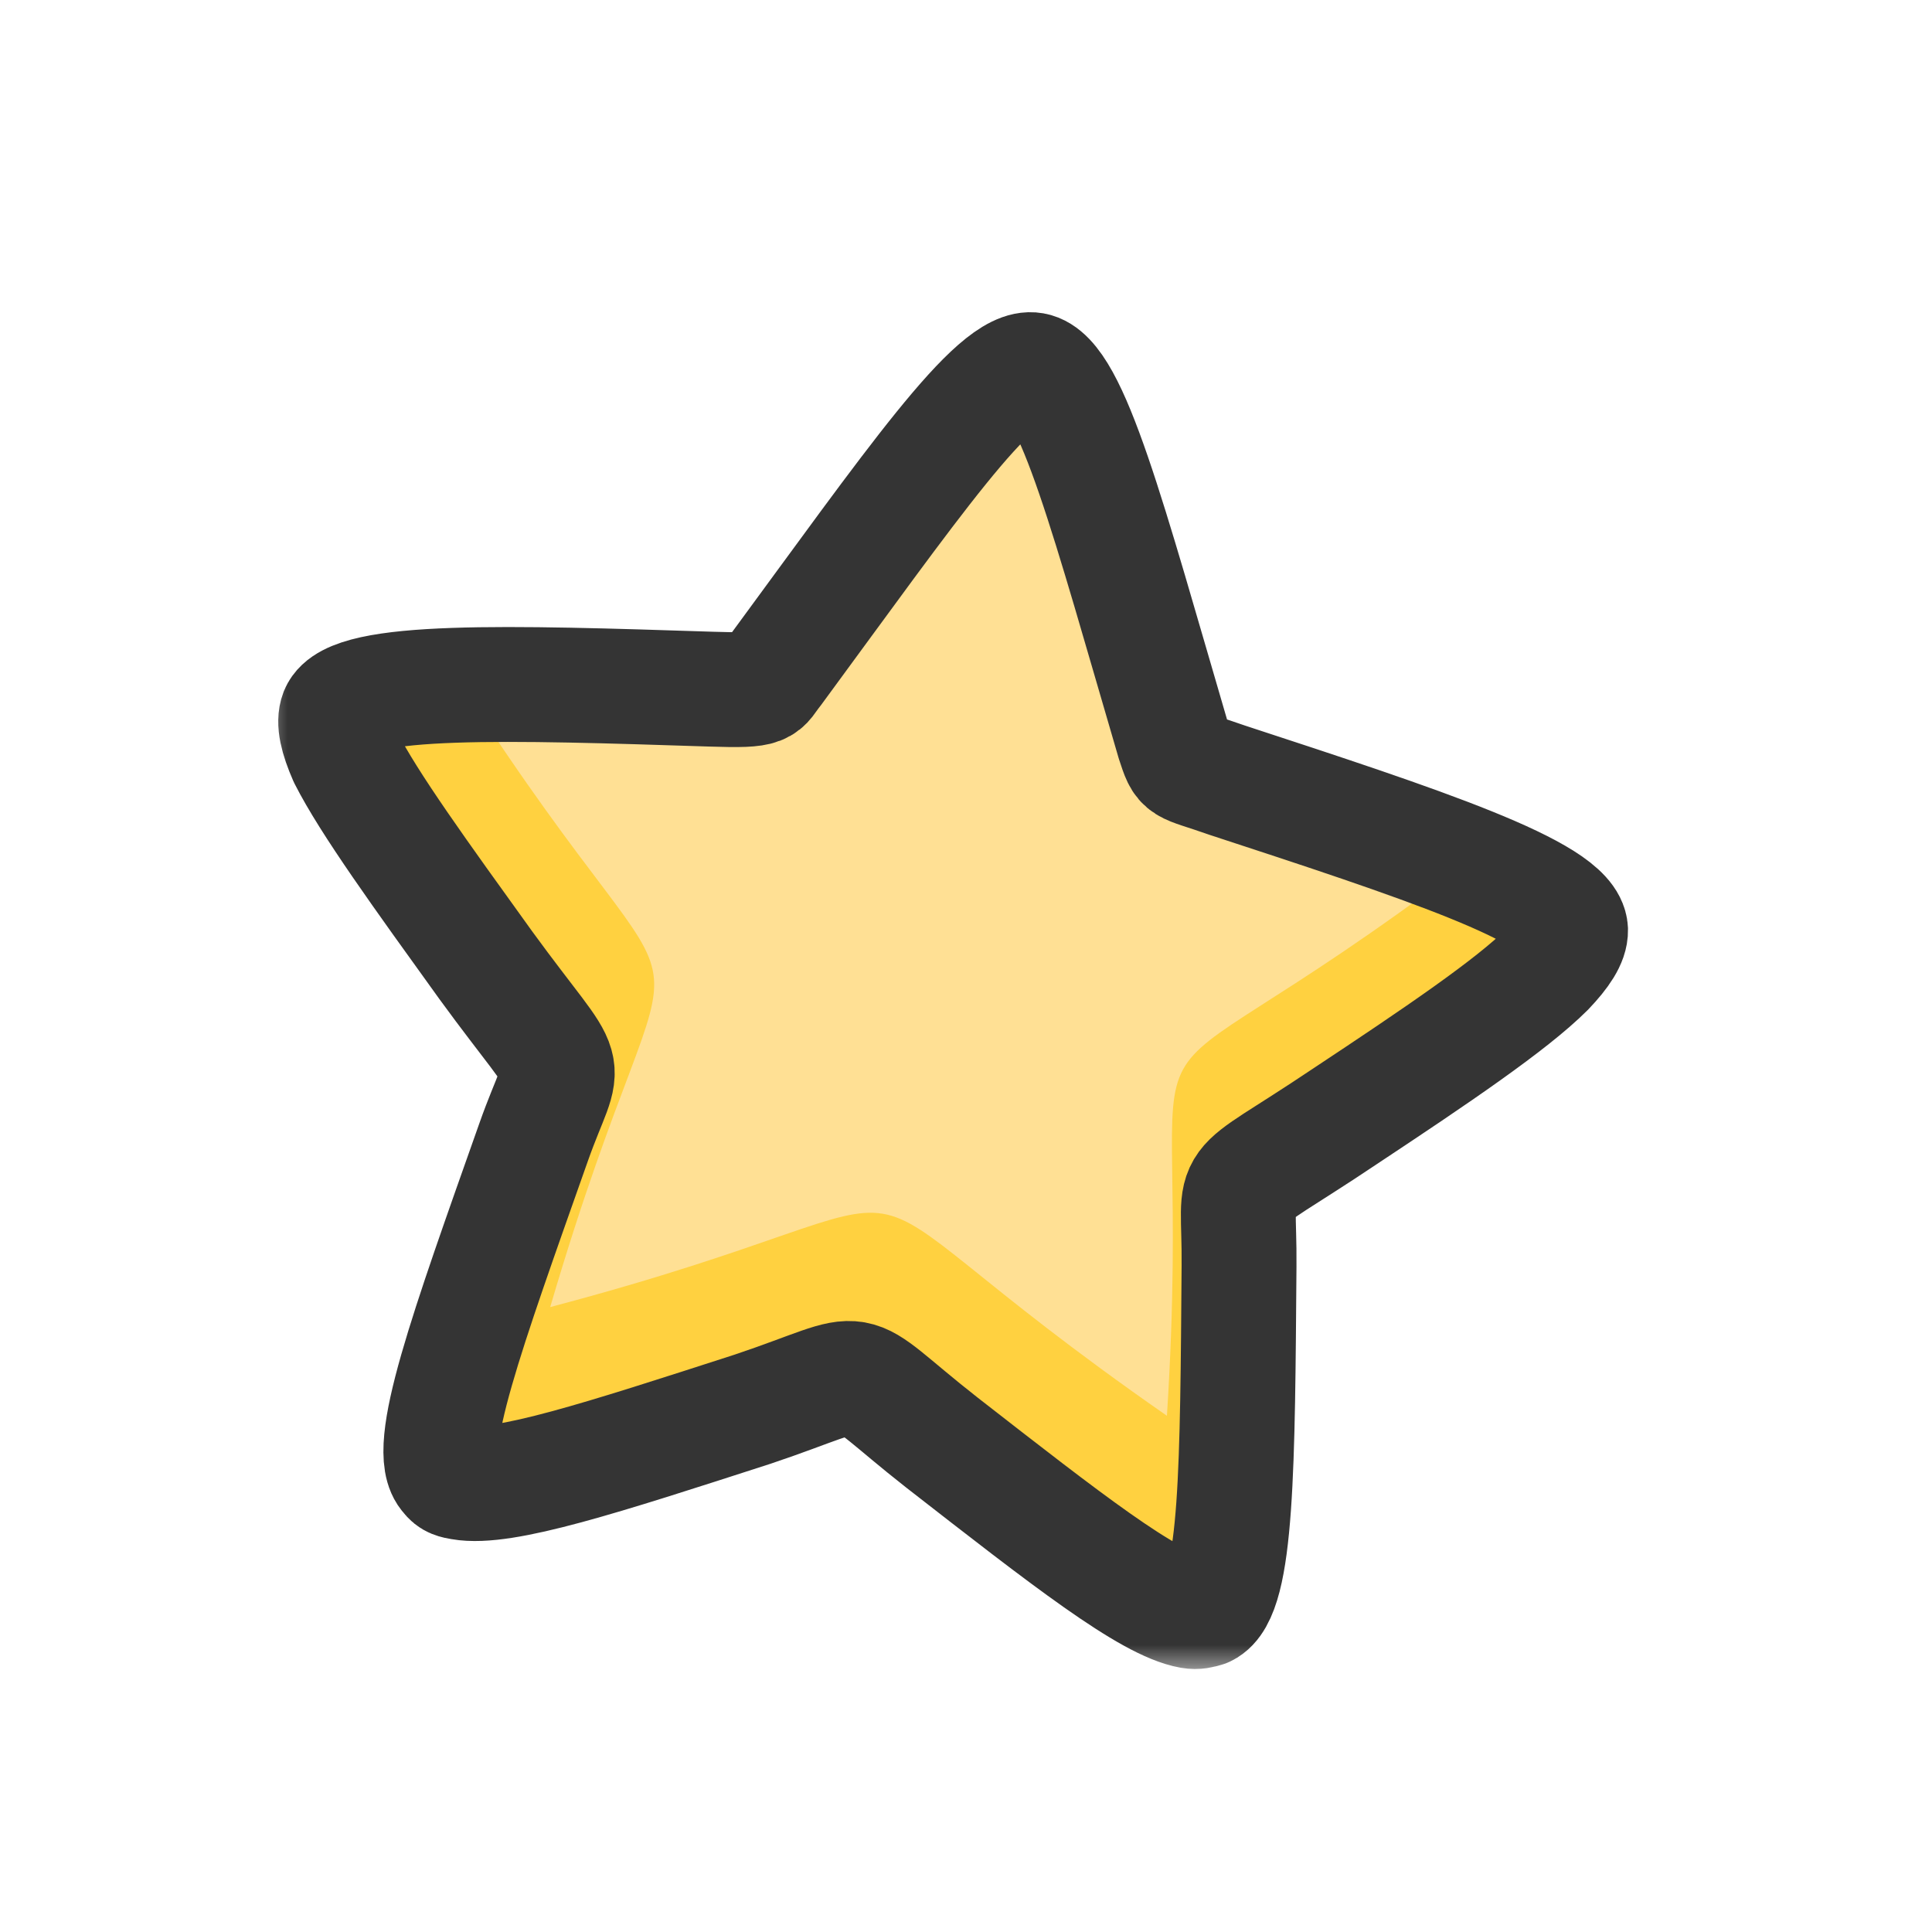
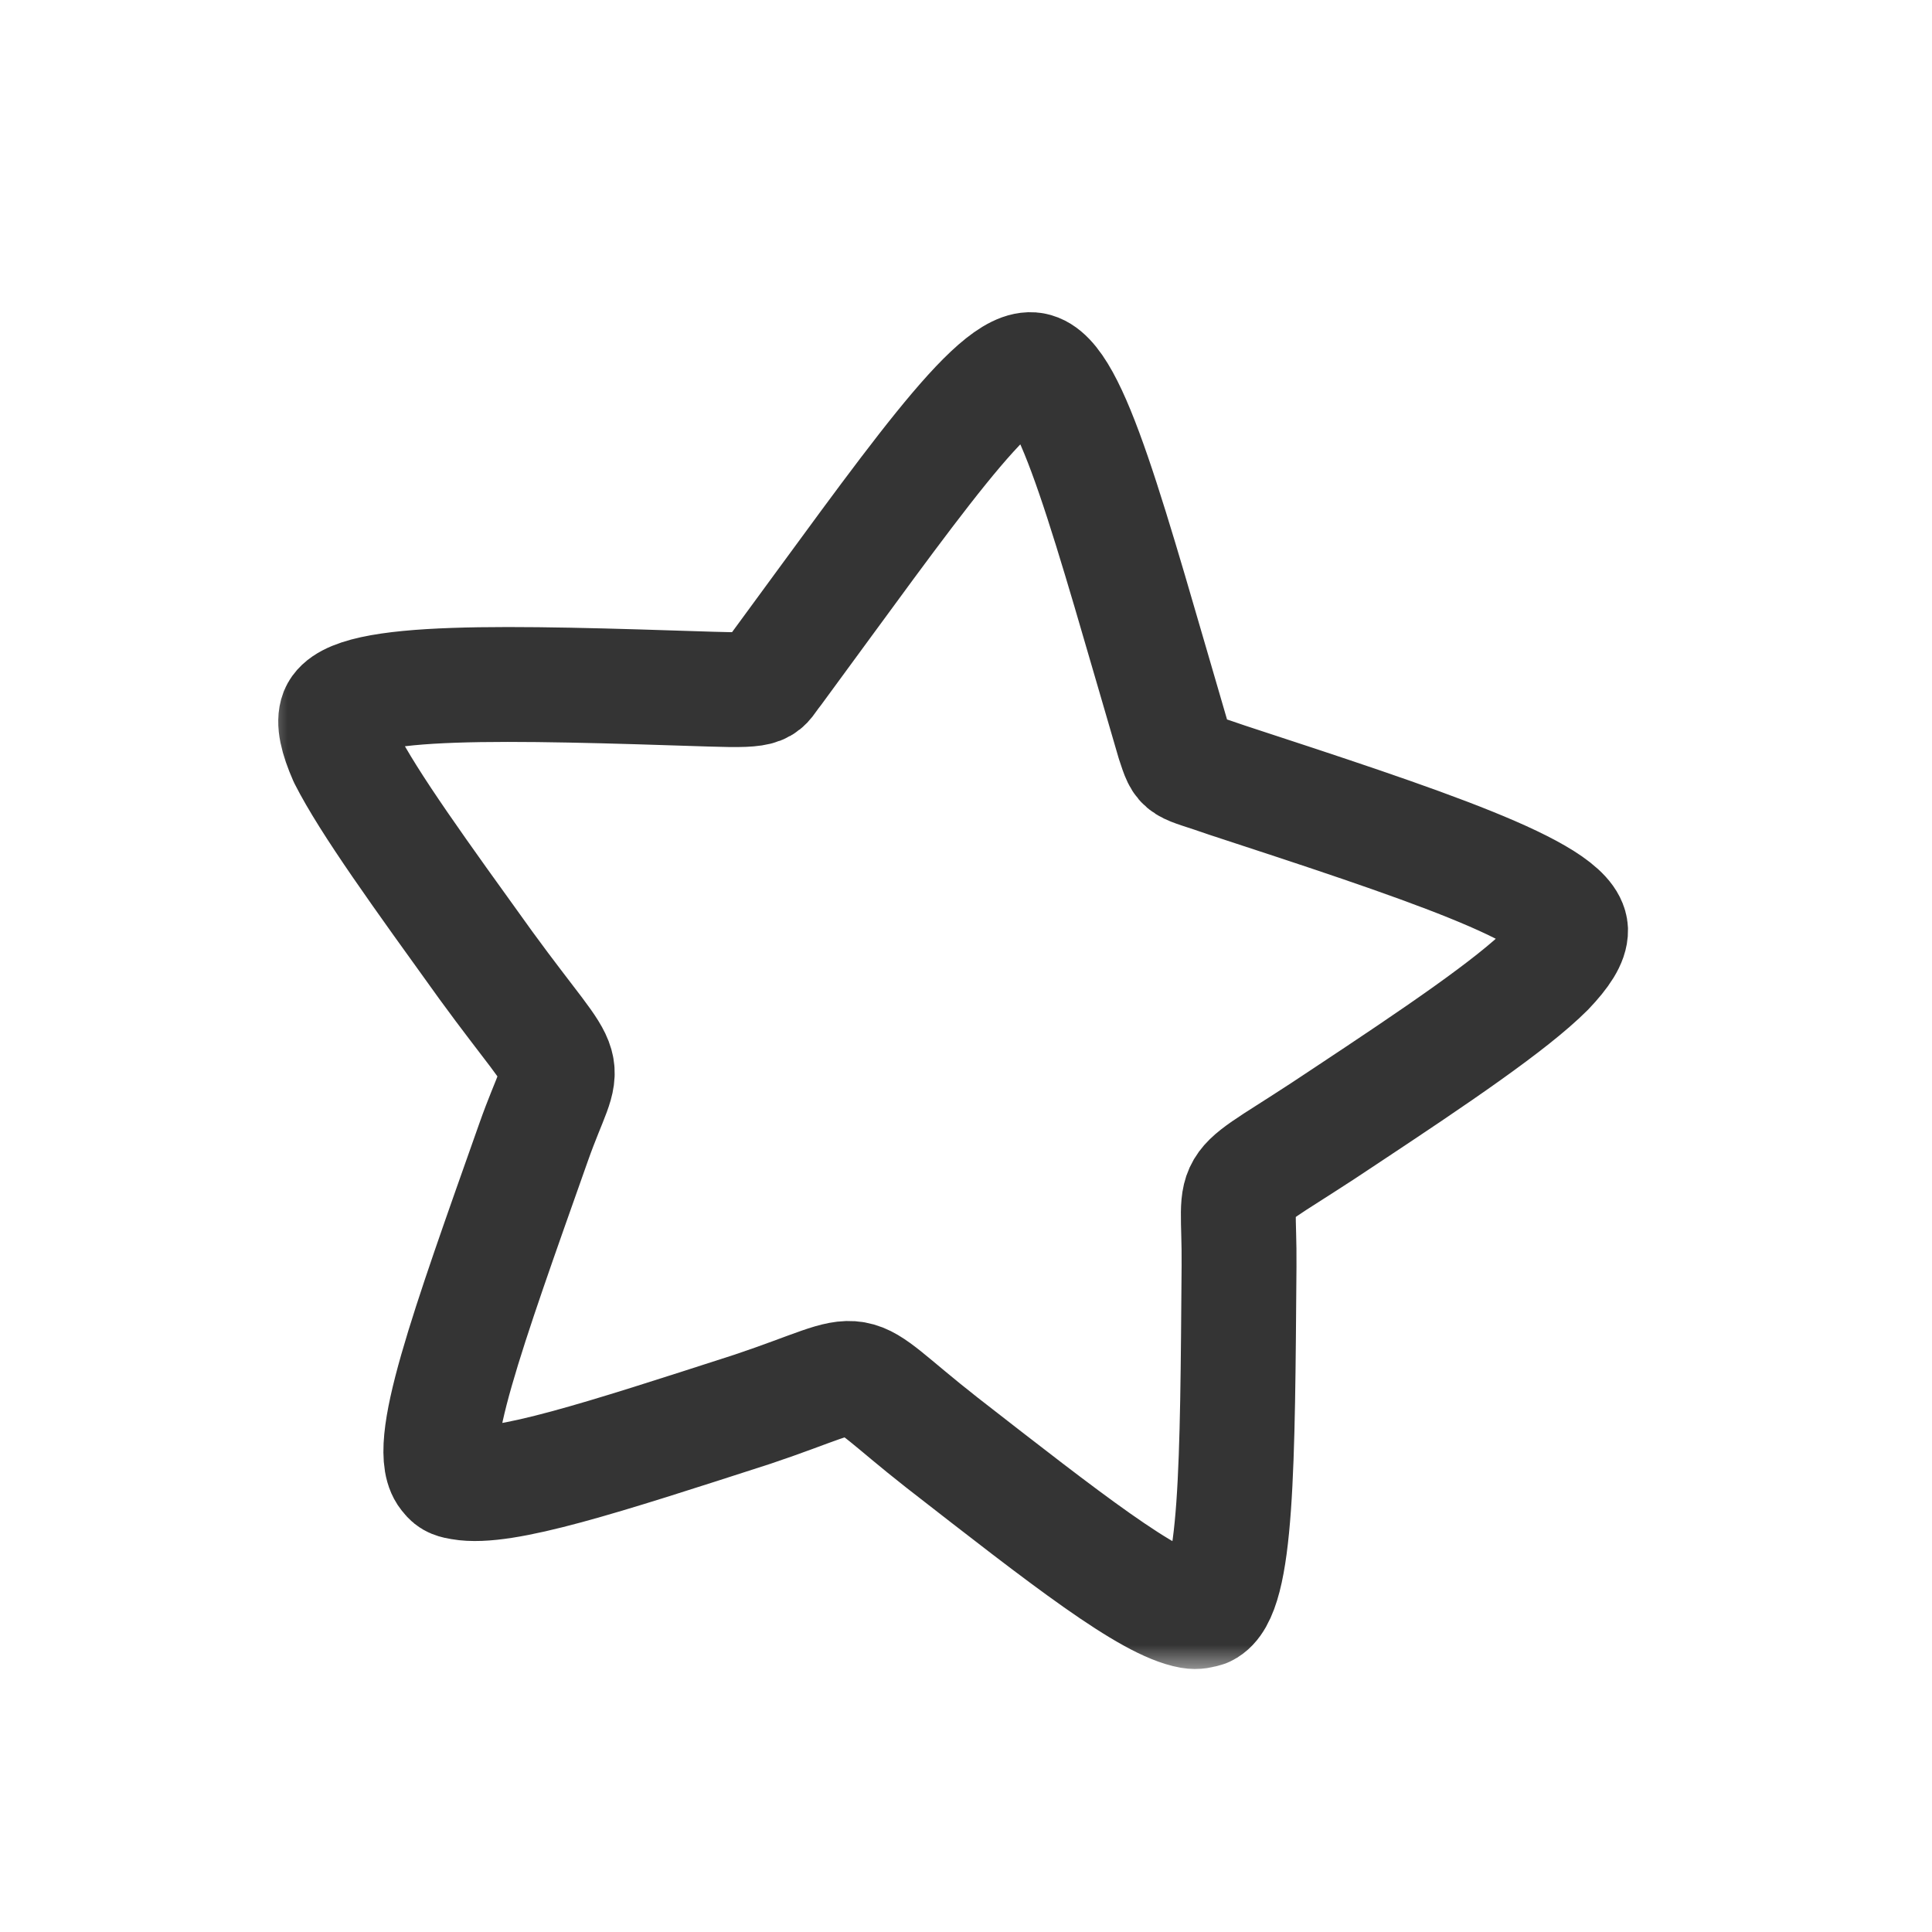
<svg xmlns="http://www.w3.org/2000/svg" width="37" height="37" viewBox="0 0 37 37" fill="none">
  <mask id="mask0_869_13950" style="mask-type:alpha" maskUnits="userSpaceOnUse" x="5" y="5" width="28" height="27">
    <rect x="5.001" y="5" width="27" height="27" fill="#D9D9D9" />
  </mask>
  <g mask="url(#mask0_869_13950)">
-     <path d="M19.792 7.084C20.525 7.213 21.234 9.965 22.477 14.203C22.658 14.752 22.602 14.623 23.501 14.941C27.188 16.148 30.046 17.09 30.078 17.812C30.083 18.012 29.919 18.261 29.626 18.568C28.95 19.244 27.504 20.223 25.747 21.386C23.354 22.994 23.747 22.346 23.729 24.253C23.7 28.029 23.696 30.535 23.087 30.826C23.003 30.851 22.919 30.876 22.803 30.856C21.993 30.713 20.419 29.48 18.04 27.628C16.012 26.037 16.823 26.18 14.412 26.988C11.542 27.915 9.642 28.535 8.832 28.392C8.716 28.372 8.639 28.358 8.575 28.267C8.103 27.786 8.949 25.468 10.22 21.872C10.856 20.073 11.035 20.861 9.305 18.487C8.058 16.755 7.066 15.386 6.623 14.512C6.453 14.123 6.385 13.833 6.457 13.647C6.734 12.979 9.742 13.072 13.62 13.198C14.728 13.235 14.58 13.169 14.835 12.855C17.452 9.298 19.059 6.954 19.792 7.084Z" fill="#FFD140" />
-     <path d="M22.348 27.114C14.832 21.889 19.302 22.717 10.537 25.032C13.126 16.216 13.785 20.829 8.851 13.153C18.03 12.782 13.671 15.158 19.7 7.824C22.825 16.732 19.535 13.048 28.072 16.543C20.68 22.124 22.93 17.944 22.348 27.114Z" fill="#FFE094" />
-     <path d="M19.792 7.084C20.525 7.213 21.234 9.965 22.477 14.203C22.658 14.752 22.602 14.623 23.501 14.941C27.188 16.148 30.046 17.09 30.078 17.812C30.083 18.012 29.919 18.261 29.626 18.568C28.95 19.244 27.504 20.223 25.747 21.386C23.354 22.994 23.747 22.346 23.729 24.253C23.7 28.029 23.696 30.535 23.087 30.826C23.003 30.851 22.919 30.876 22.803 30.856C21.993 30.713 20.419 29.48 18.04 27.628C16.012 26.037 16.823 26.18 14.412 26.988C11.542 27.915 9.642 28.535 8.832 28.392C8.716 28.372 8.639 28.358 8.575 28.267C8.103 27.786 8.949 25.468 10.22 21.872C10.856 20.073 11.035 20.861 9.305 18.487C8.058 16.755 7.066 15.386 6.623 14.512C6.453 14.123 6.385 13.833 6.457 13.647C6.734 12.979 9.742 13.072 13.62 13.198C14.728 13.235 14.58 13.169 14.835 12.855C17.452 9.298 19.059 6.954 19.792 7.084Z" stroke="#343434" stroke-width="2.2" stroke-linecap="round" stroke-linejoin="round" />
+     <path d="M19.792 7.084C20.525 7.213 21.234 9.965 22.477 14.203C22.658 14.752 22.602 14.623 23.501 14.941C27.188 16.148 30.046 17.09 30.078 17.812C30.083 18.012 29.919 18.261 29.626 18.568C28.95 19.244 27.504 20.223 25.747 21.386C23.354 22.994 23.747 22.346 23.729 24.253C23.7 28.029 23.696 30.535 23.087 30.826C23.003 30.851 22.919 30.876 22.803 30.856C21.993 30.713 20.419 29.48 18.04 27.628C16.012 26.037 16.823 26.18 14.412 26.988C11.542 27.915 9.642 28.535 8.832 28.392C8.716 28.372 8.639 28.358 8.575 28.267C8.103 27.786 8.949 25.468 10.22 21.872C10.856 20.073 11.035 20.861 9.305 18.487C8.058 16.755 7.066 15.386 6.623 14.512C6.453 14.123 6.385 13.833 6.457 13.647C6.734 12.979 9.742 13.072 13.62 13.198C14.728 13.235 14.58 13.169 14.835 12.855C17.452 9.298 19.059 6.954 19.792 7.084" stroke="#343434" stroke-width="2.2" stroke-linecap="round" stroke-linejoin="round" />
  </g>
</svg>